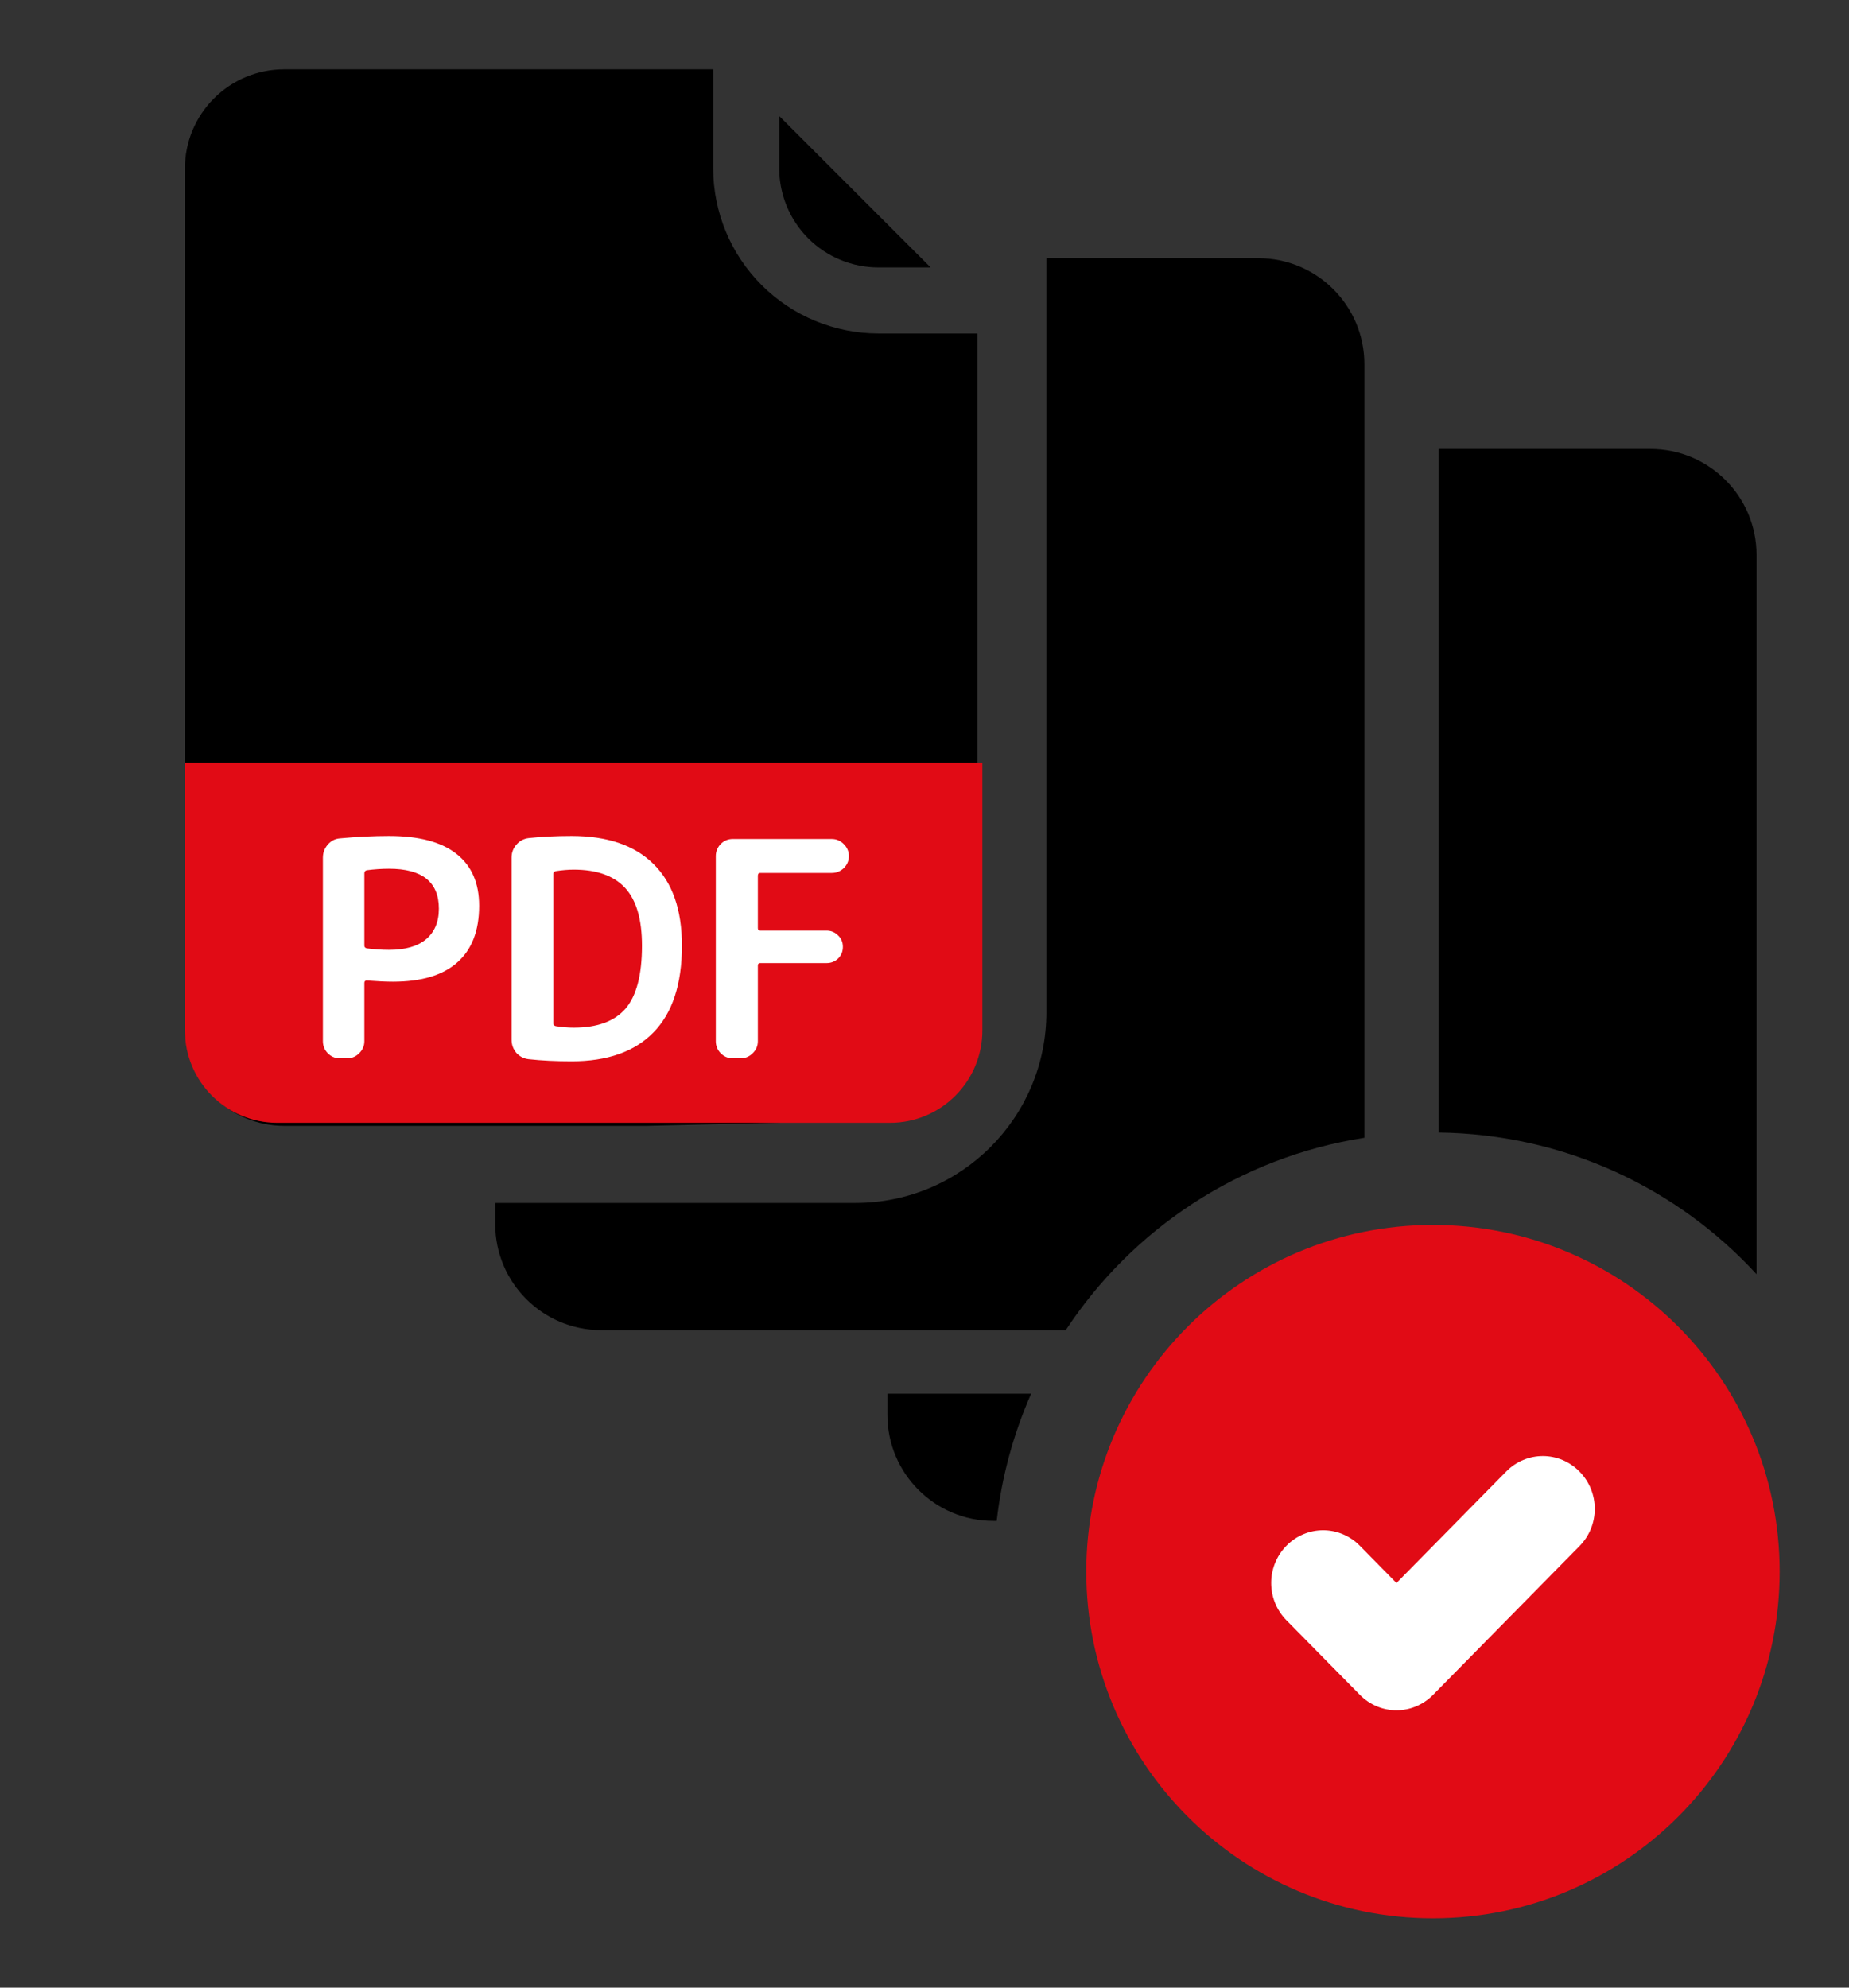
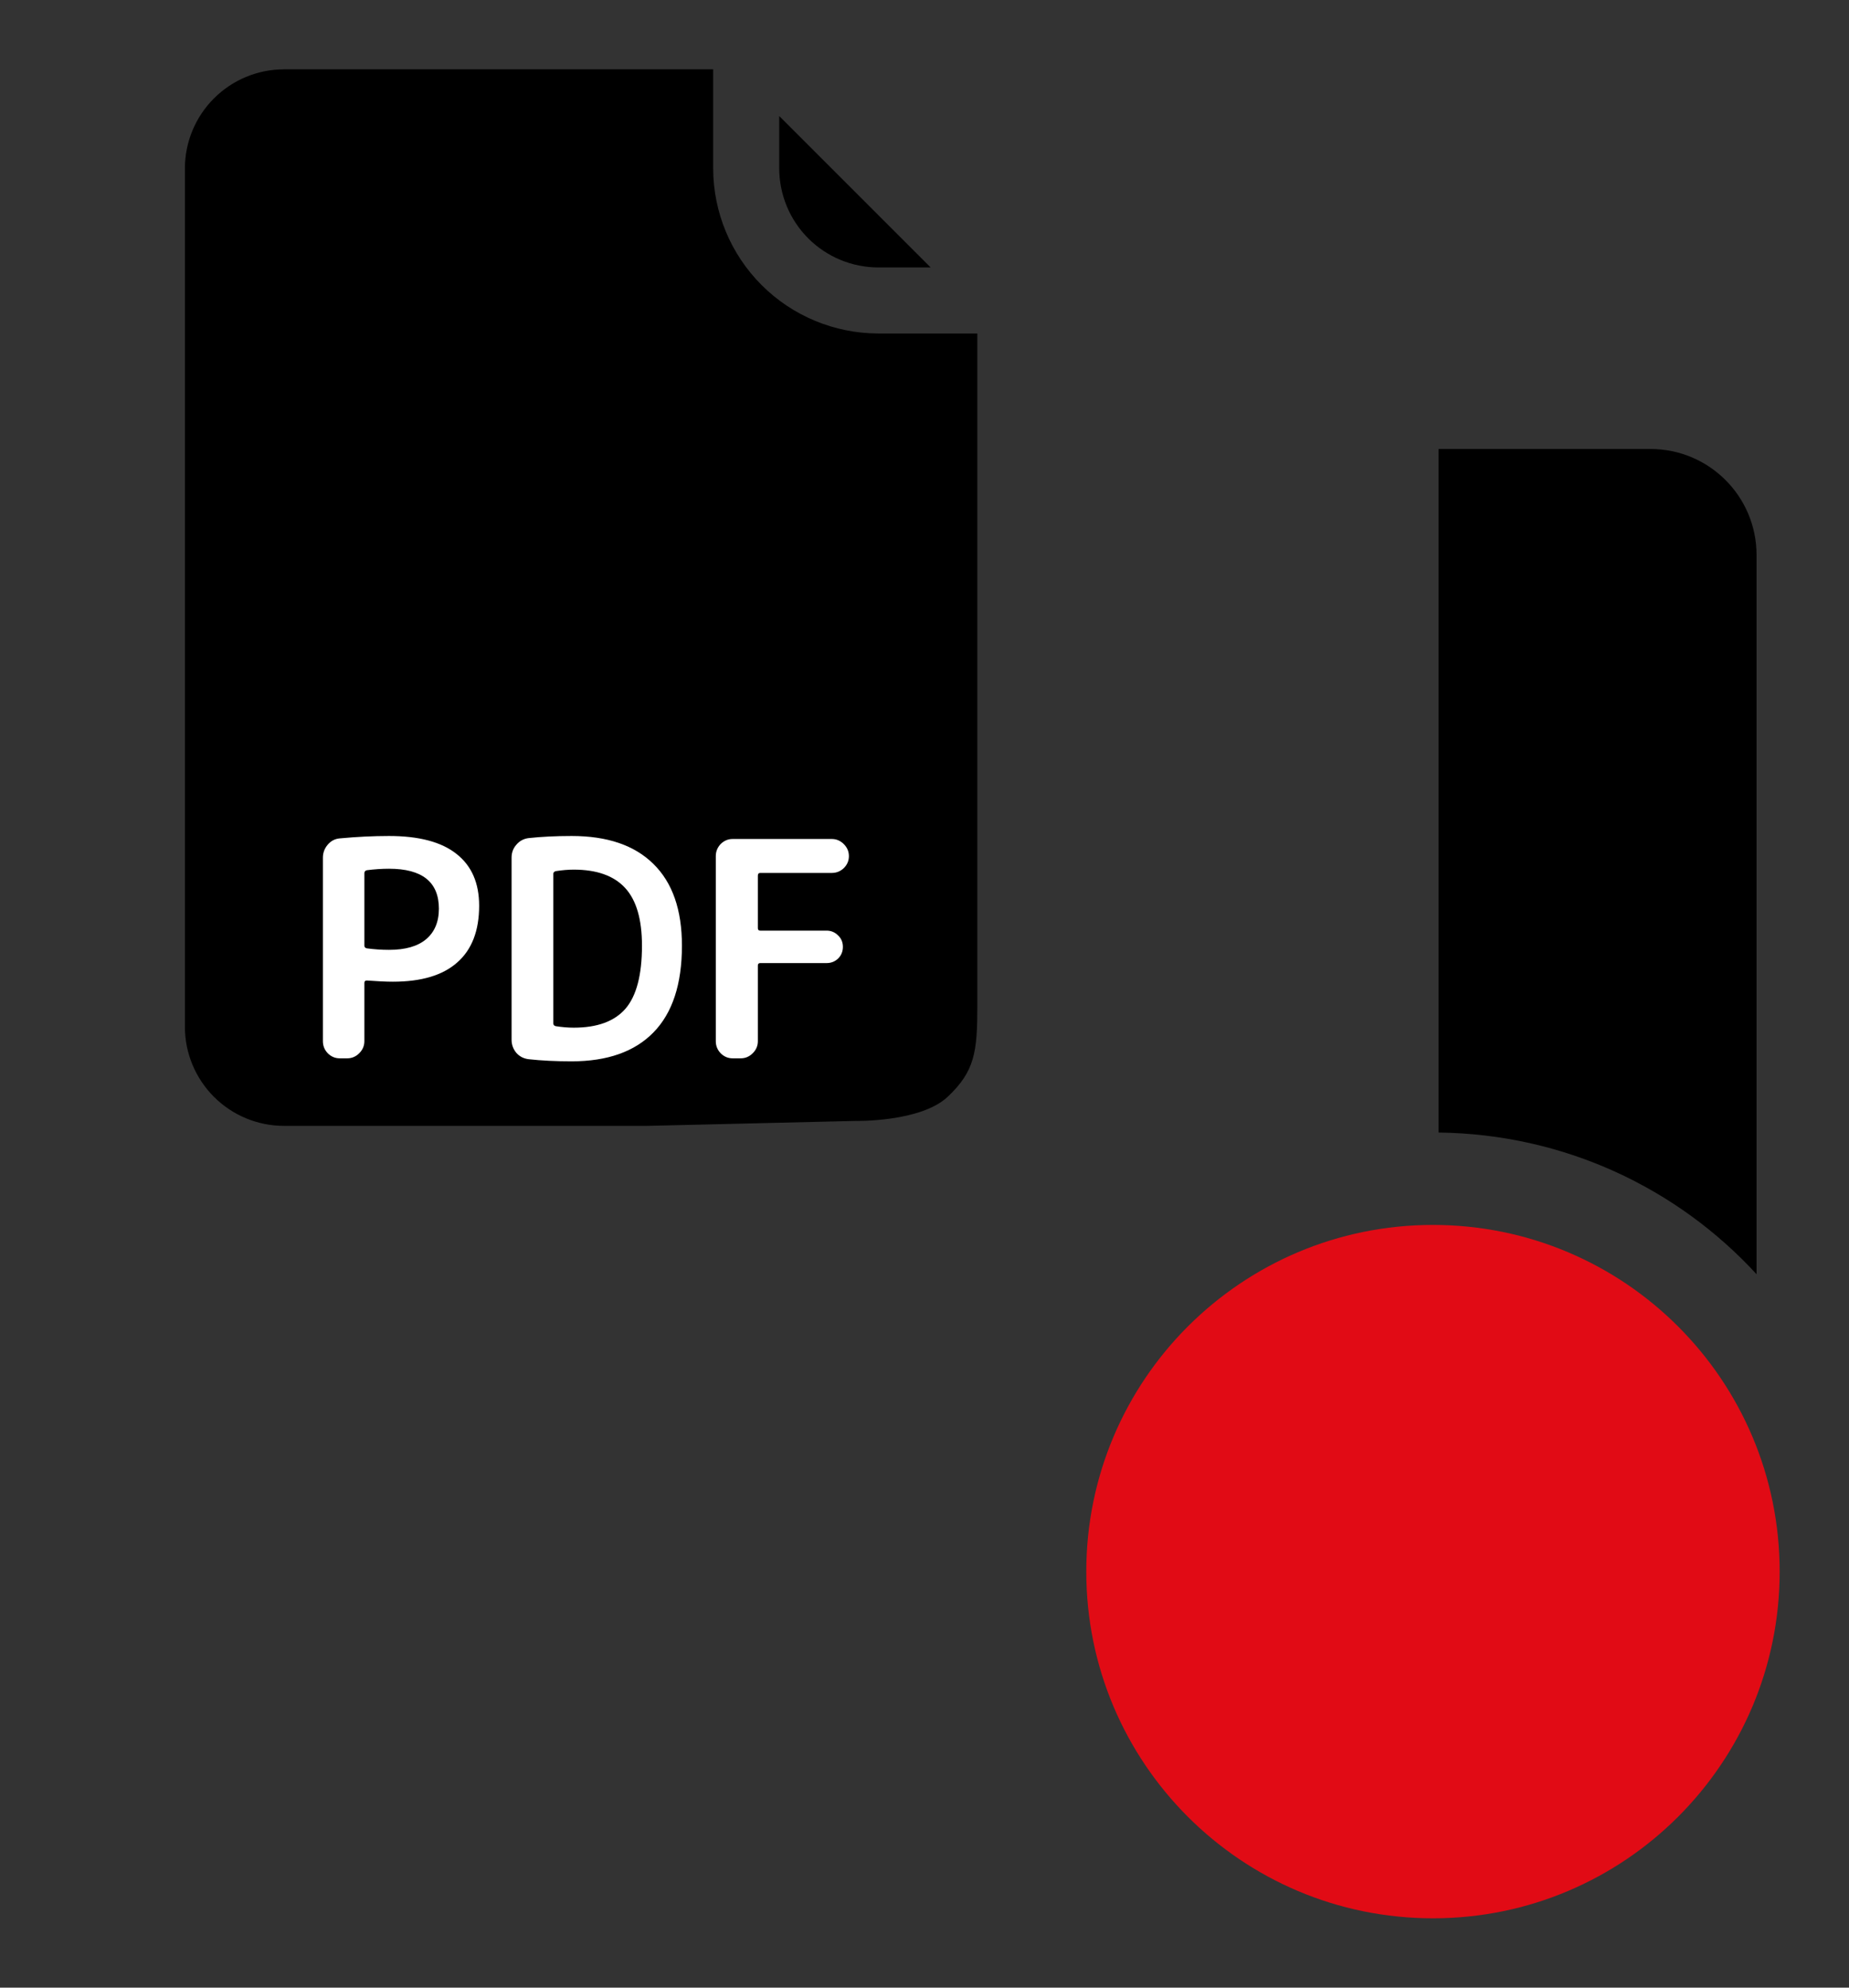
<svg xmlns="http://www.w3.org/2000/svg" width="80" height="86" viewBox="0 0 80 86" fill="none">
  <rect x="0" y="0" width="80" height="86" fill="#333333" stroke="none" />
-   <path d="M21.427 52.966V52.048H37.019C41.578 52.048 45.274 48.353 45.274 43.794V11.172H54.446C56.979 11.172 59.032 13.225 59.032 15.758V49.229C53.627 50.07 48.989 53.176 46.112 57.552H26.013C23.48 57.552 21.427 55.498 21.427 52.966Z" fill="black" />
-   <path d="M44.614 60.303H38.395V61.22C38.395 63.753 40.448 65.806 42.981 65.806H43.124C43.345 63.867 43.857 62.018 44.614 60.303Z" fill="black" />
  <path d="M76 55.132V24.013C76 21.48 73.947 19.427 71.414 19.427H62.242V49.002C67.695 49.069 72.582 51.413 76 55.132Z" fill="black" />
  <path d="M77 68C77 76.284 70.284 83 62 83C53.716 83 47 76.284 47 68C47 59.716 53.716 53 62 53C70.284 53 77 59.716 77 68Z" fill="#E10B15" />
-   <path d="M65.166 63.671L60.42 68.493L58.834 66.88C57.954 65.986 56.54 65.986 55.66 66.88C54.78 67.775 54.78 69.211 55.66 70.105L58.834 73.329C59.714 74.224 61.127 74.224 62.007 73.329L68.34 66.895C69.22 66.001 69.22 64.565 68.34 63.671C67.46 62.776 66.046 62.776 65.166 63.671Z" fill="white" />
  <path d="M42.286 14.429V43.5C42.286 45.5 42.185 46.345 41 47.458C39.823 48.563 37 48.5 37 48.5L28 48.714H12.286C11.149 48.713 10.06 48.261 9.257 47.458C8.453 46.654 8.001 45.565 8 44.429V7.286C8.001 6.149 8.453 5.06 9.257 4.257C10.06 3.453 11.149 3.001 12.286 3H30.857V7.286C30.859 9.179 31.613 10.995 32.952 12.334C34.291 13.673 36.106 14.426 38 14.429H42.286Z" fill="black" />
  <path d="M33.714 5.02V7.286C33.716 8.422 34.168 9.511 34.971 10.315C35.775 11.118 36.864 11.57 38 11.572H40.266L33.714 5.02Z" fill="black" />
-   <path d="M8 33H42.504V44.583C42.504 46.792 40.714 48.583 38.504 48.583H12C9.791 48.583 8 46.792 8 44.583V33Z" fill="#E10B15" />
  <path d="M31.698 45.791C31.499 45.791 31.326 45.718 31.178 45.57C31.04 45.423 30.97 45.25 30.97 45.05V37.042C30.97 36.843 31.04 36.67 31.178 36.522C31.326 36.375 31.499 36.301 31.698 36.301H35.988C36.188 36.301 36.361 36.375 36.508 36.522C36.656 36.67 36.729 36.843 36.729 37.042C36.729 37.242 36.656 37.415 36.508 37.562C36.361 37.701 36.188 37.77 35.988 37.77H32.894C32.825 37.77 32.79 37.809 32.79 37.887V40.162C32.79 40.232 32.825 40.266 32.894 40.266H35.767C35.958 40.266 36.123 40.336 36.261 40.474C36.4 40.604 36.469 40.769 36.469 40.968C36.469 41.168 36.4 41.337 36.261 41.475C36.123 41.605 35.958 41.67 35.767 41.67H32.894C32.825 41.67 32.79 41.705 32.79 41.774V45.05C32.79 45.25 32.717 45.423 32.569 45.57C32.422 45.718 32.248 45.791 32.049 45.791H31.698Z" fill="white" />
  <path d="M23.941 37.809V44.283C23.941 44.344 23.976 44.383 24.045 44.4C24.323 44.444 24.583 44.465 24.825 44.465C25.839 44.465 26.585 44.192 27.061 43.646C27.538 43.092 27.776 42.182 27.776 40.916C27.776 39.781 27.534 38.949 27.048 38.42C26.563 37.892 25.822 37.627 24.825 37.627C24.583 37.627 24.323 37.649 24.045 37.692C23.976 37.71 23.941 37.749 23.941 37.809ZM22.875 45.83C22.659 45.804 22.481 45.713 22.342 45.557C22.204 45.393 22.134 45.202 22.134 44.985V37.107C22.134 36.891 22.204 36.704 22.342 36.548C22.481 36.384 22.659 36.288 22.875 36.262C23.43 36.202 24.05 36.171 24.734 36.171C26.277 36.171 27.456 36.574 28.27 37.38C29.094 38.186 29.505 39.365 29.505 40.916C29.505 42.58 29.094 43.833 28.27 44.673C27.456 45.505 26.277 45.921 24.734 45.921C24.05 45.921 23.43 45.891 22.875 45.83Z" fill="white" />
  <path d="M15.765 37.783V40.916C15.765 40.977 15.8 41.016 15.869 41.033C16.198 41.077 16.519 41.098 16.831 41.098C17.533 41.098 18.066 40.947 18.43 40.643C18.803 40.331 18.989 39.889 18.989 39.317C18.989 38.165 18.27 37.588 16.831 37.588C16.519 37.588 16.198 37.61 15.869 37.653C15.8 37.671 15.765 37.714 15.765 37.783ZM14.699 45.791C14.5 45.791 14.326 45.718 14.179 45.57C14.04 45.423 13.971 45.25 13.971 45.05V37.107C13.971 36.899 14.04 36.713 14.179 36.548C14.318 36.384 14.491 36.293 14.699 36.275C15.436 36.206 16.146 36.171 16.831 36.171C18.131 36.171 19.106 36.431 19.756 36.951C20.406 37.463 20.731 38.208 20.731 39.187C20.731 40.271 20.415 41.09 19.782 41.644C19.158 42.199 18.231 42.476 17 42.476C16.714 42.476 16.337 42.459 15.869 42.424C15.8 42.424 15.765 42.459 15.765 42.528V45.05C15.765 45.25 15.691 45.423 15.544 45.57C15.397 45.718 15.223 45.791 15.024 45.791H14.699Z" fill="white" />
</svg>